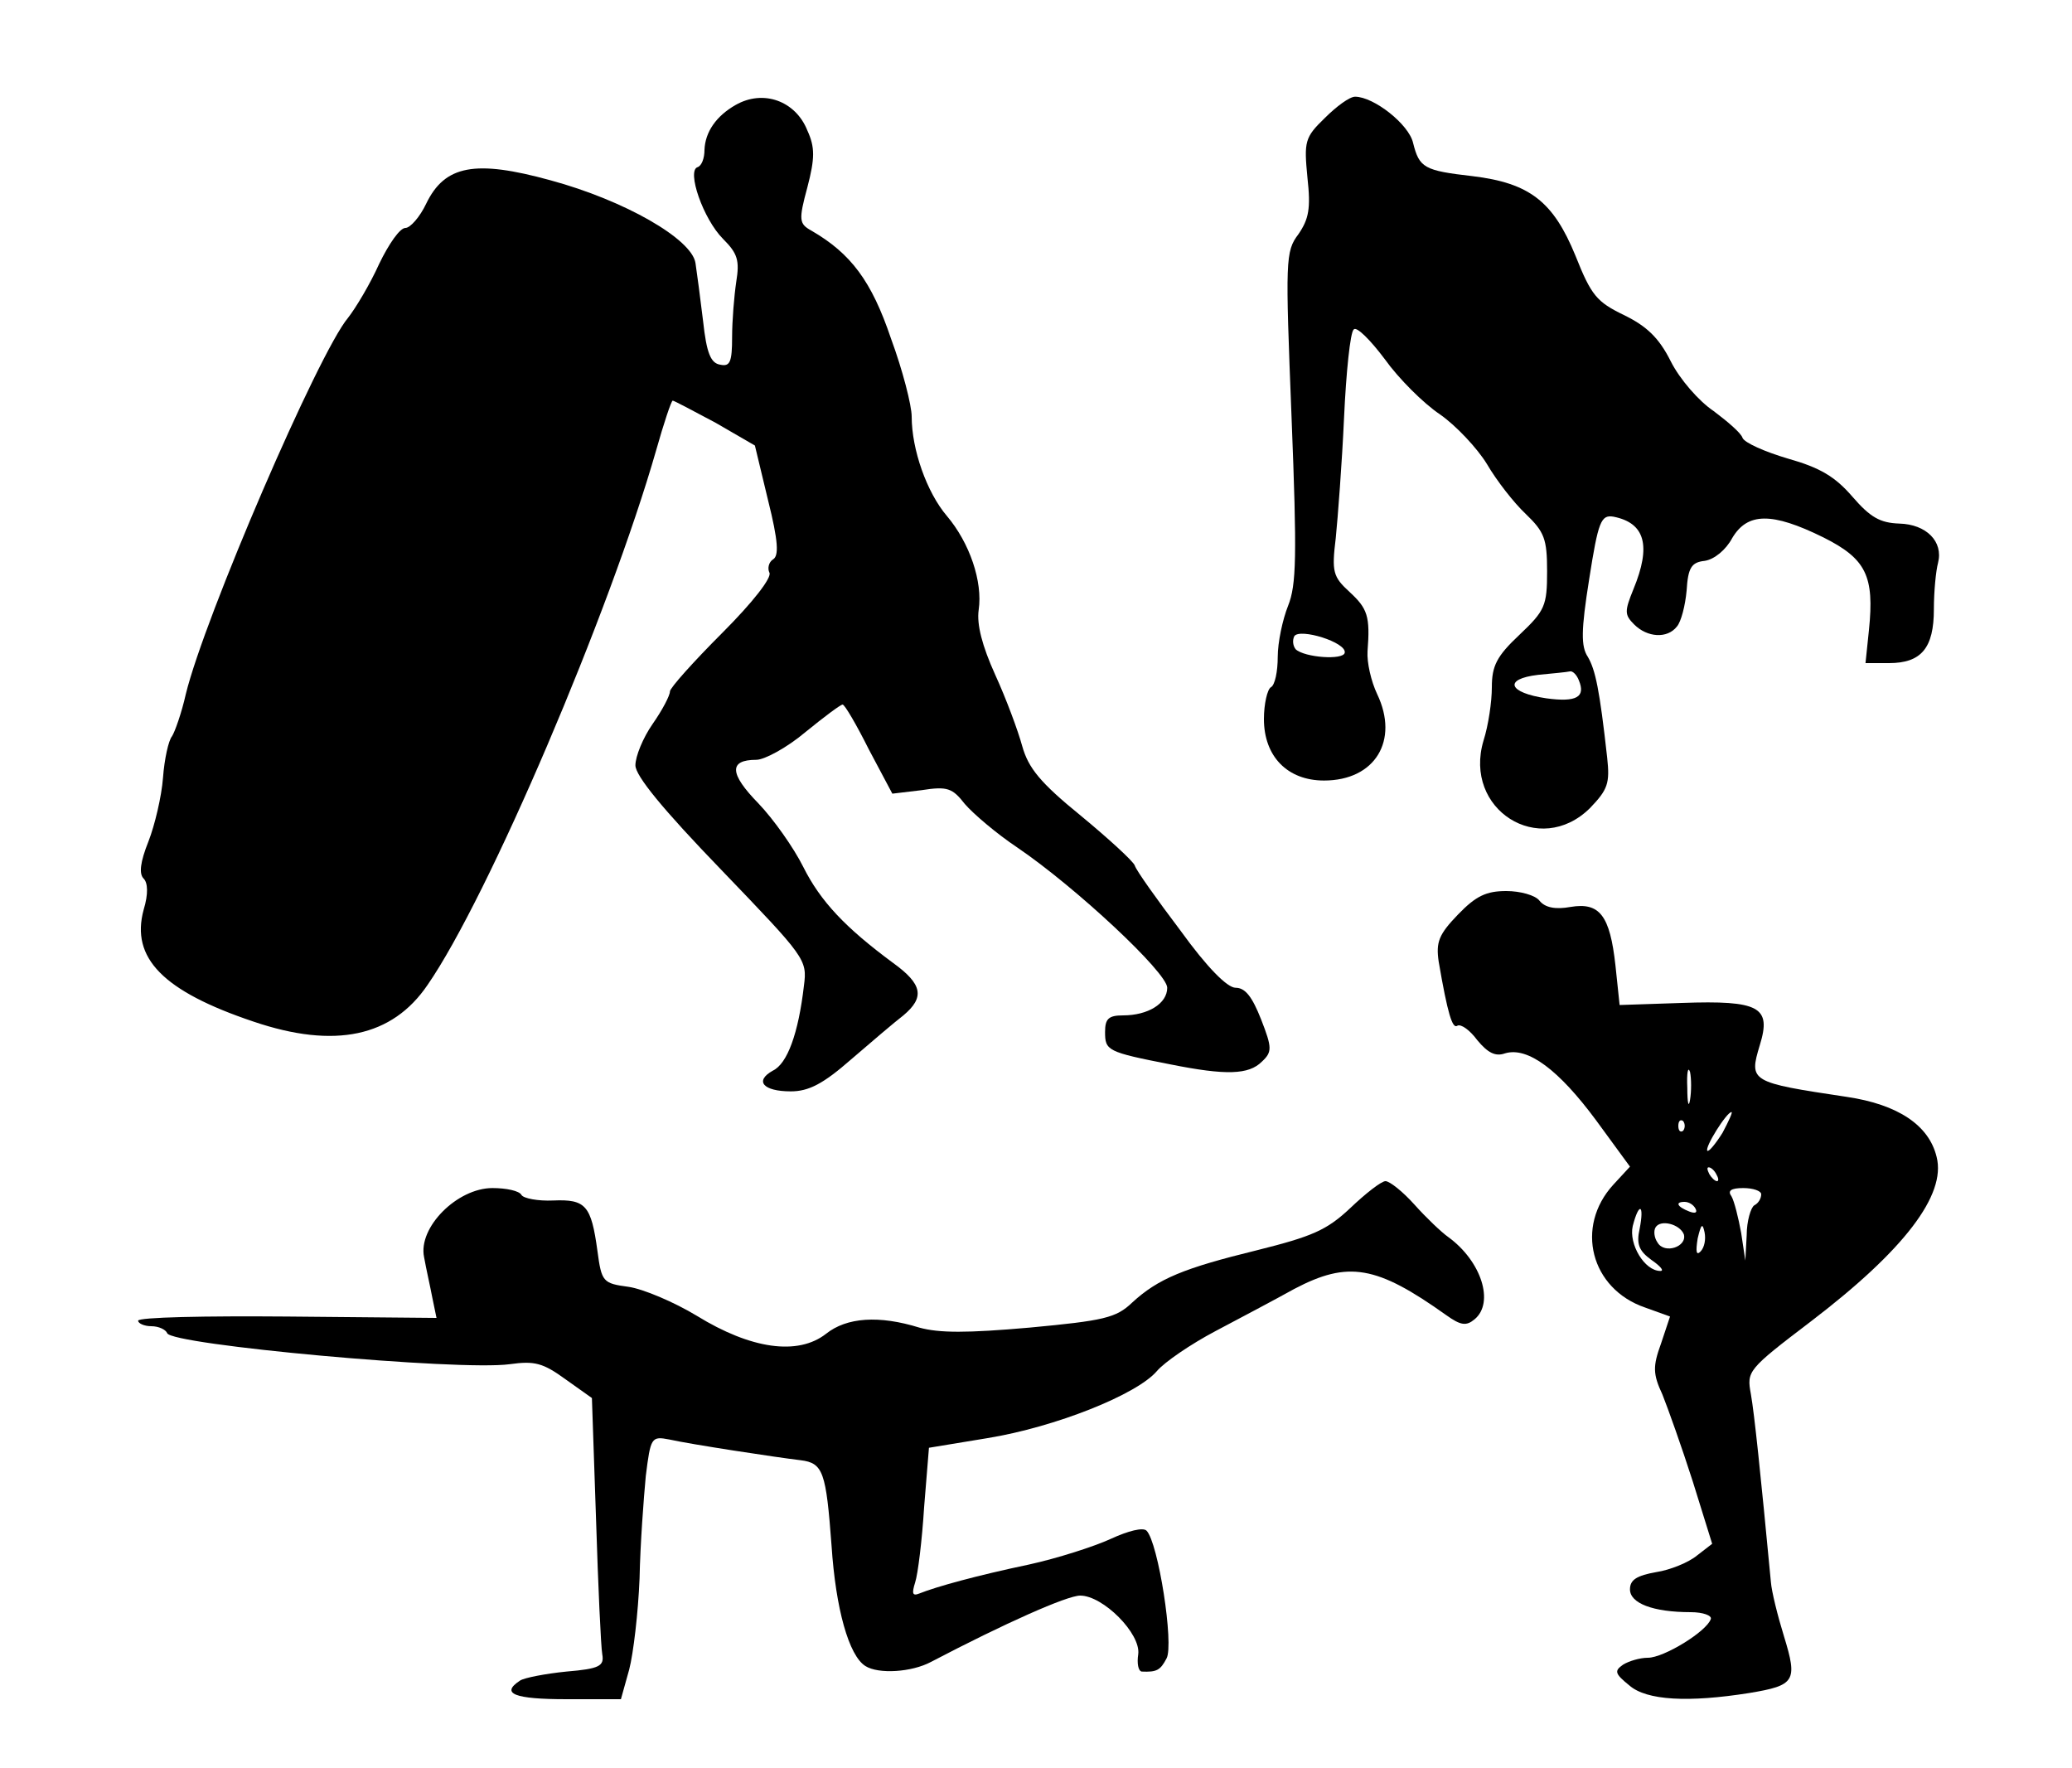
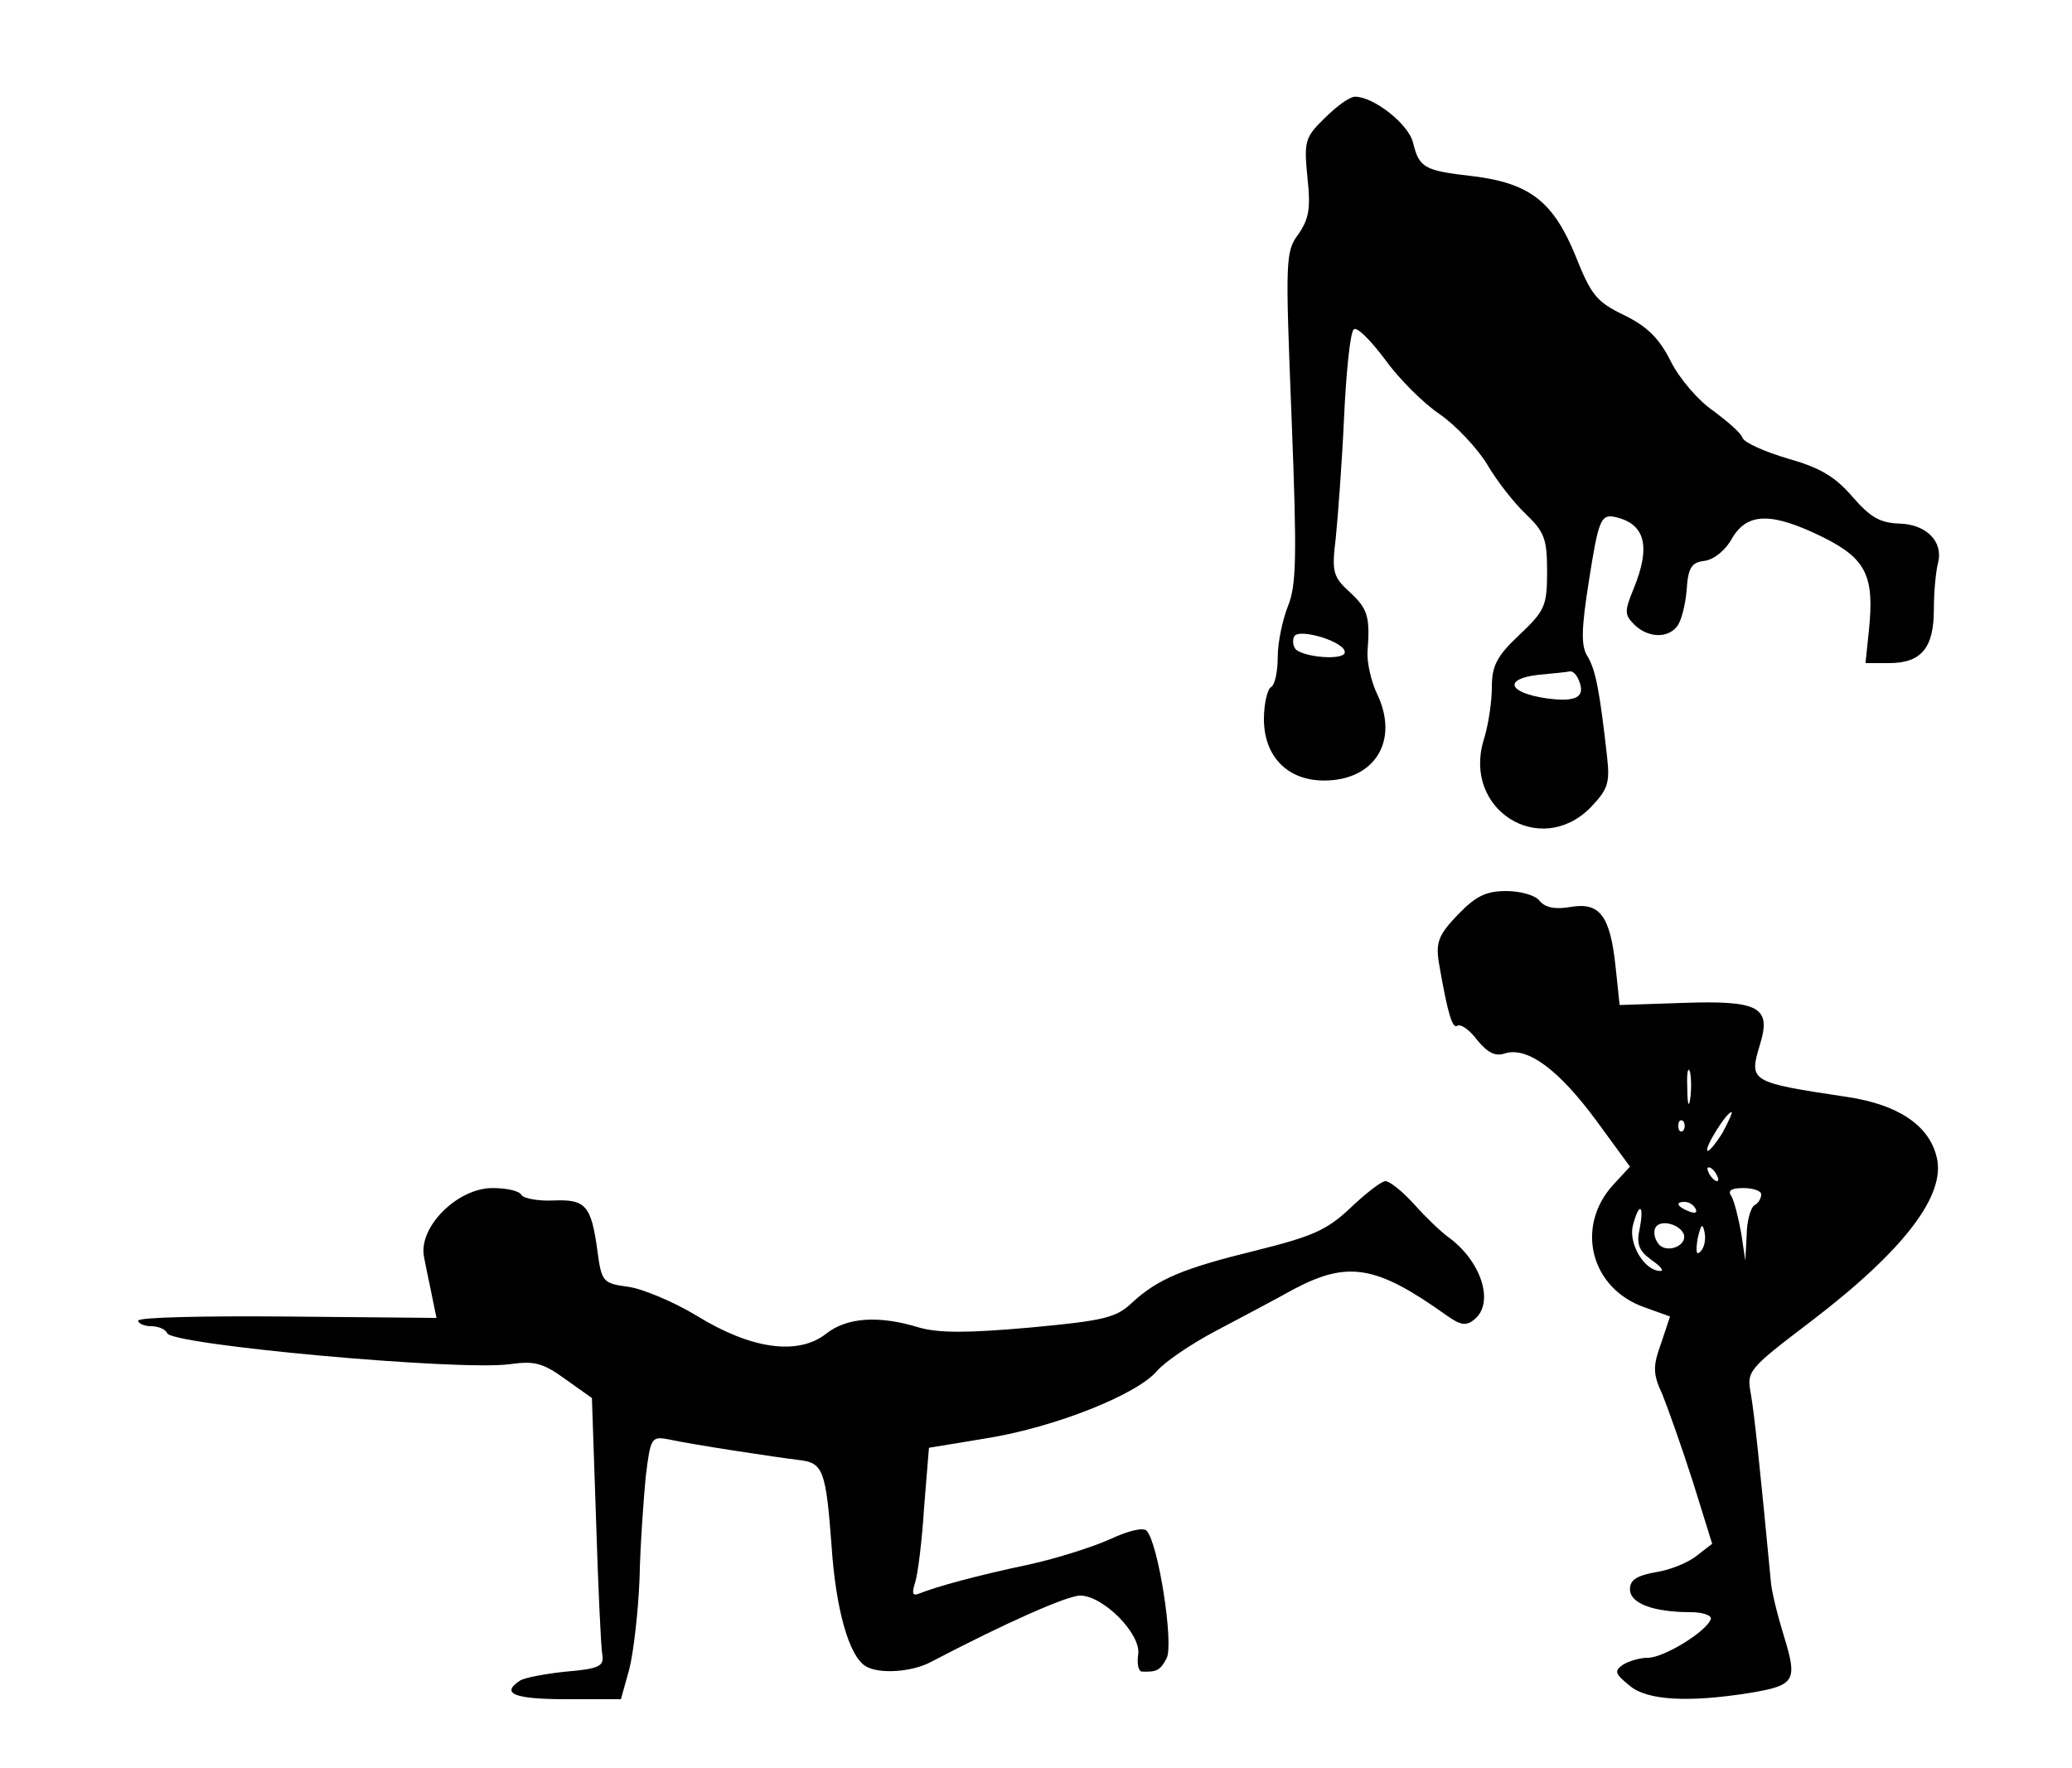
<svg xmlns="http://www.w3.org/2000/svg" version="1.0" width="300pt" height="256pt" viewBox="0 0 300 256" preserveAspectRatio="xMidYMid meet">
  <g transform="translate(0,256) scale(0.1,-0.1)" fill="#000000" stroke="none">
-     <path d="M1065 2408 c-28 -16 -44 -39 -45 -65 0 -12 -4 -23 -10 -25 -16 -5 8 -75 37 -104 21 -21 24 -31 19 -62 -3 -20 -6 -56 -6 -80 0 -36 -3 -43 -17 -40 -14 2 -20 17 -25 63 -4 33 -9 71 -11 84 -5 35 -103 91 -210 120 -109 30 -153 22 -180 -34 -9 -19 -23 -35 -30 -35 -8 0 -24 -23 -38 -52 -13 -29 -34 -64 -45 -78 -43 -51 -208 -434 -235 -545 -6 -27 -16 -55 -20 -61 -5 -6 -11 -33 -13 -60 -2 -27 -12 -69 -21 -92 -12 -30 -14 -47 -7 -54 6 -6 7 -22 0 -45 -19 -70 28 -118 159 -162 118 -40 201 -22 252 53 88 127 264 540 331 774 11 39 22 72 24 72 2 0 30 -15 62 -32 l57 -33 19 -79 c15 -60 16 -81 7 -86 -6 -4 -8 -13 -5 -19 4 -7 -24 -43 -68 -87 -42 -42 -76 -80 -76 -85 0 -6 -11 -27 -25 -47 -14 -20 -25 -47 -25 -60 0 -15 39 -63 125 -152 121 -126 124 -129 119 -167 -8 -69 -24 -113 -45 -123 -27 -15 -14 -30 26 -30 26 0 47 11 87 46 29 25 63 54 76 64 31 26 28 45 -15 76 -69 51 -105 89 -130 139 -14 28 -43 69 -65 92 -42 43 -43 63 -3 63 12 0 45 18 71 40 27 22 51 40 54 40 3 0 20 -29 38 -65 l34 -64 42 5 c38 6 45 3 63 -20 12 -14 46 -43 76 -63 84 -57 217 -181 217 -203 0 -23 -28 -40 -64 -40 -21 0 -26 -5 -26 -24 0 -27 3 -29 95 -47 80 -16 113 -15 132 4 15 14 15 20 -1 61 -13 33 -23 46 -37 46 -12 0 -41 29 -80 83 -34 45 -64 87 -66 94 -2 6 -38 39 -78 72 -59 48 -76 69 -85 101 -6 22 -23 68 -39 103 -19 42 -27 73 -24 94 6 41 -13 97 -46 136 -29 34 -51 96 -51 144 0 16 -13 67 -30 113 -28 83 -58 123 -115 156 -18 10 -19 15 -6 63 11 42 11 58 0 82 -17 43 -64 60 -104 37z" />
    <path d="M1918 2389 c-29 -28 -30 -34 -25 -86 5 -45 2 -60 -13 -82 -19 -25 -19 -37 -10 -265 8 -202 7 -243 -5 -273 -8 -20 -15 -53 -15 -74 0 -21 -4 -41 -10 -44 -5 -3 -10 -24 -10 -46 0 -54 34 -89 87 -89 74 0 109 58 77 125 -9 19 -15 46 -14 62 4 51 0 62 -26 86 -24 22 -26 29 -20 78 3 30 9 108 12 174 3 66 9 124 14 128 4 5 24 -15 45 -43 20 -28 56 -64 80 -80 23 -16 54 -49 68 -72 14 -24 39 -56 56 -72 27 -26 31 -36 31 -83 0 -50 -3 -57 -40 -92 -33 -31 -40 -45 -40 -76 0 -21 -5 -55 -12 -77 -30 -100 81 -170 154 -98 26 27 29 36 25 73 -11 99 -17 127 -28 146 -10 15 -10 38 2 113 13 83 17 93 35 90 46 -9 55 -42 29 -105 -13 -32 -13 -37 1 -51 19 -19 48 -21 62 -3 6 7 12 30 14 52 2 33 7 41 26 43 14 2 31 16 40 33 22 37 57 38 132 1 62 -31 74 -56 66 -134 l-5 -48 34 0 c47 0 65 22 65 78 0 26 3 56 6 67 8 31 -17 56 -56 57 -28 1 -42 9 -68 39 -25 29 -47 42 -93 55 -34 10 -63 23 -66 30 -2 7 -22 24 -42 39 -21 14 -49 46 -62 72 -17 34 -35 51 -68 67 -39 19 -47 28 -70 86 -32 78 -66 105 -149 115 -70 8 -77 12 -86 48 -6 27 -57 67 -84 67 -8 0 -27 -14 -44 -31z m29 -774 c-2 -11 -58 -7 -71 5 -4 5 -5 13 -2 19 8 12 76 -9 73 -24z m339 -40 c10 -24 -3 -32 -47 -26 -55 8 -63 28 -12 34 21 2 42 4 46 5 4 1 10 -5 13 -13z" />
    <path d="M2111 1236 c-28 -29 -32 -40 -28 -68 13 -76 20 -98 27 -93 5 3 18 -6 29 -21 15 -18 26 -24 40 -19 33 10 78 -24 132 -97 l49 -67 -24 -26 c-56 -61 -33 -151 46 -178 l36 -13 -13 -39 c-12 -33 -12 -44 2 -74 8 -20 28 -76 44 -126 l28 -90 -22 -17 c-12 -10 -39 -21 -59 -24 -28 -5 -38 -11 -38 -25 0 -20 33 -33 88 -33 18 0 31 -5 29 -10 -6 -18 -68 -56 -91 -56 -12 0 -28 -5 -36 -10 -13 -9 -12 -13 9 -30 25 -22 86 -25 174 -11 66 11 70 17 50 82 -9 29 -18 65 -19 79 -15 158 -24 244 -29 272 -6 33 -5 35 87 105 135 103 196 183 182 238 -11 46 -56 76 -130 87 -140 21 -142 22 -126 75 17 55 0 65 -113 61 l-90 -3 -6 57 c-8 73 -23 92 -65 85 -22 -4 -37 -1 -45 9 -6 8 -28 14 -48 14 -29 0 -44 -7 -70 -34z m336 -268 c-2 -13 -4 -5 -4 17 -1 22 1 32 4 23 2 -10 2 -28 0 -40z m47 -48 c-10 -16 -20 -28 -22 -26 -4 5 28 56 35 56 2 0 -4 -13 -13 -30z m-57 3 c-4 -3 -7 0 -7 7 0 7 3 10 7 7 3 -4 3 -10 0 -14z m48 -63 c3 -5 4 -10 1 -10 -3 0 -8 5 -11 10 -3 6 -4 10 -1 10 3 0 8 -4 11 -10z m65 -29 c0 -6 -4 -13 -10 -16 -5 -3 -11 -23 -11 -43 l-2 -37 -6 40 c-4 22 -10 46 -14 53 -6 8 -1 12 17 12 14 0 26 -4 26 -9z m-95 -21 c3 -6 -1 -7 -9 -4 -18 7 -21 14 -7 14 6 0 13 -4 16 -10z m-81 -29 c-5 -22 -1 -32 17 -45 13 -9 19 -16 13 -16 -23 0 -46 39 -40 65 9 35 17 32 10 -4z m64 -8 c5 -18 -28 -29 -38 -12 -5 7 -6 17 -3 22 7 12 35 5 41 -10z m24 -25 c-6 -6 -7 0 -4 19 5 21 7 23 10 9 2 -10 0 -22 -6 -28z" />
    <path d="M1955 811 c-34 -32 -55 -41 -135 -61 -106 -26 -143 -41 -181 -76 -23 -22 -41 -26 -148 -36 -91 -8 -131 -8 -160 0 -58 18 -105 15 -135 -9 -41 -32 -109 -22 -187 26 -33 20 -78 39 -99 42 -37 5 -39 7 -45 52 -9 66 -17 75 -64 73 -22 -1 -43 3 -46 8 -3 6 -22 10 -42 10 -51 0 -108 -57 -99 -100 3 -17 9 -43 12 -59 l6 -29 -216 2 c-119 1 -216 -1 -216 -6 0 -4 9 -8 19 -8 11 0 21 -5 23 -10 5 -17 423 -55 496 -45 36 5 48 2 81 -22 l38 -27 6 -176 c3 -96 7 -184 9 -195 3 -17 -4 -21 -52 -25 -30 -3 -61 -9 -67 -13 -29 -19 -8 -27 67 -27 l79 0 12 43 c6 23 13 82 15 132 1 50 6 116 9 148 7 56 8 58 34 53 31 -7 156 -26 190 -30 33 -4 37 -17 45 -124 6 -91 25 -159 49 -174 19 -12 67 -9 95 6 107 56 197 96 216 96 33 0 88 -55 84 -85 -2 -13 0 -24 5 -25 22 -1 27 2 36 19 11 20 -12 168 -29 185 -5 5 -26 0 -52 -12 -24 -11 -77 -28 -118 -37 -76 -16 -134 -32 -159 -42 -10 -4 -11 0 -6 16 4 12 10 61 13 109 l7 86 85 14 c98 16 216 63 245 97 11 13 49 39 85 58 36 19 87 46 114 61 78 41 119 34 220 -38 21 -15 29 -16 41 -6 29 24 10 84 -38 119 -10 7 -32 28 -49 47 -17 19 -36 34 -42 34 -6 0 -29 -18 -51 -39z" />
  </g>
</svg>